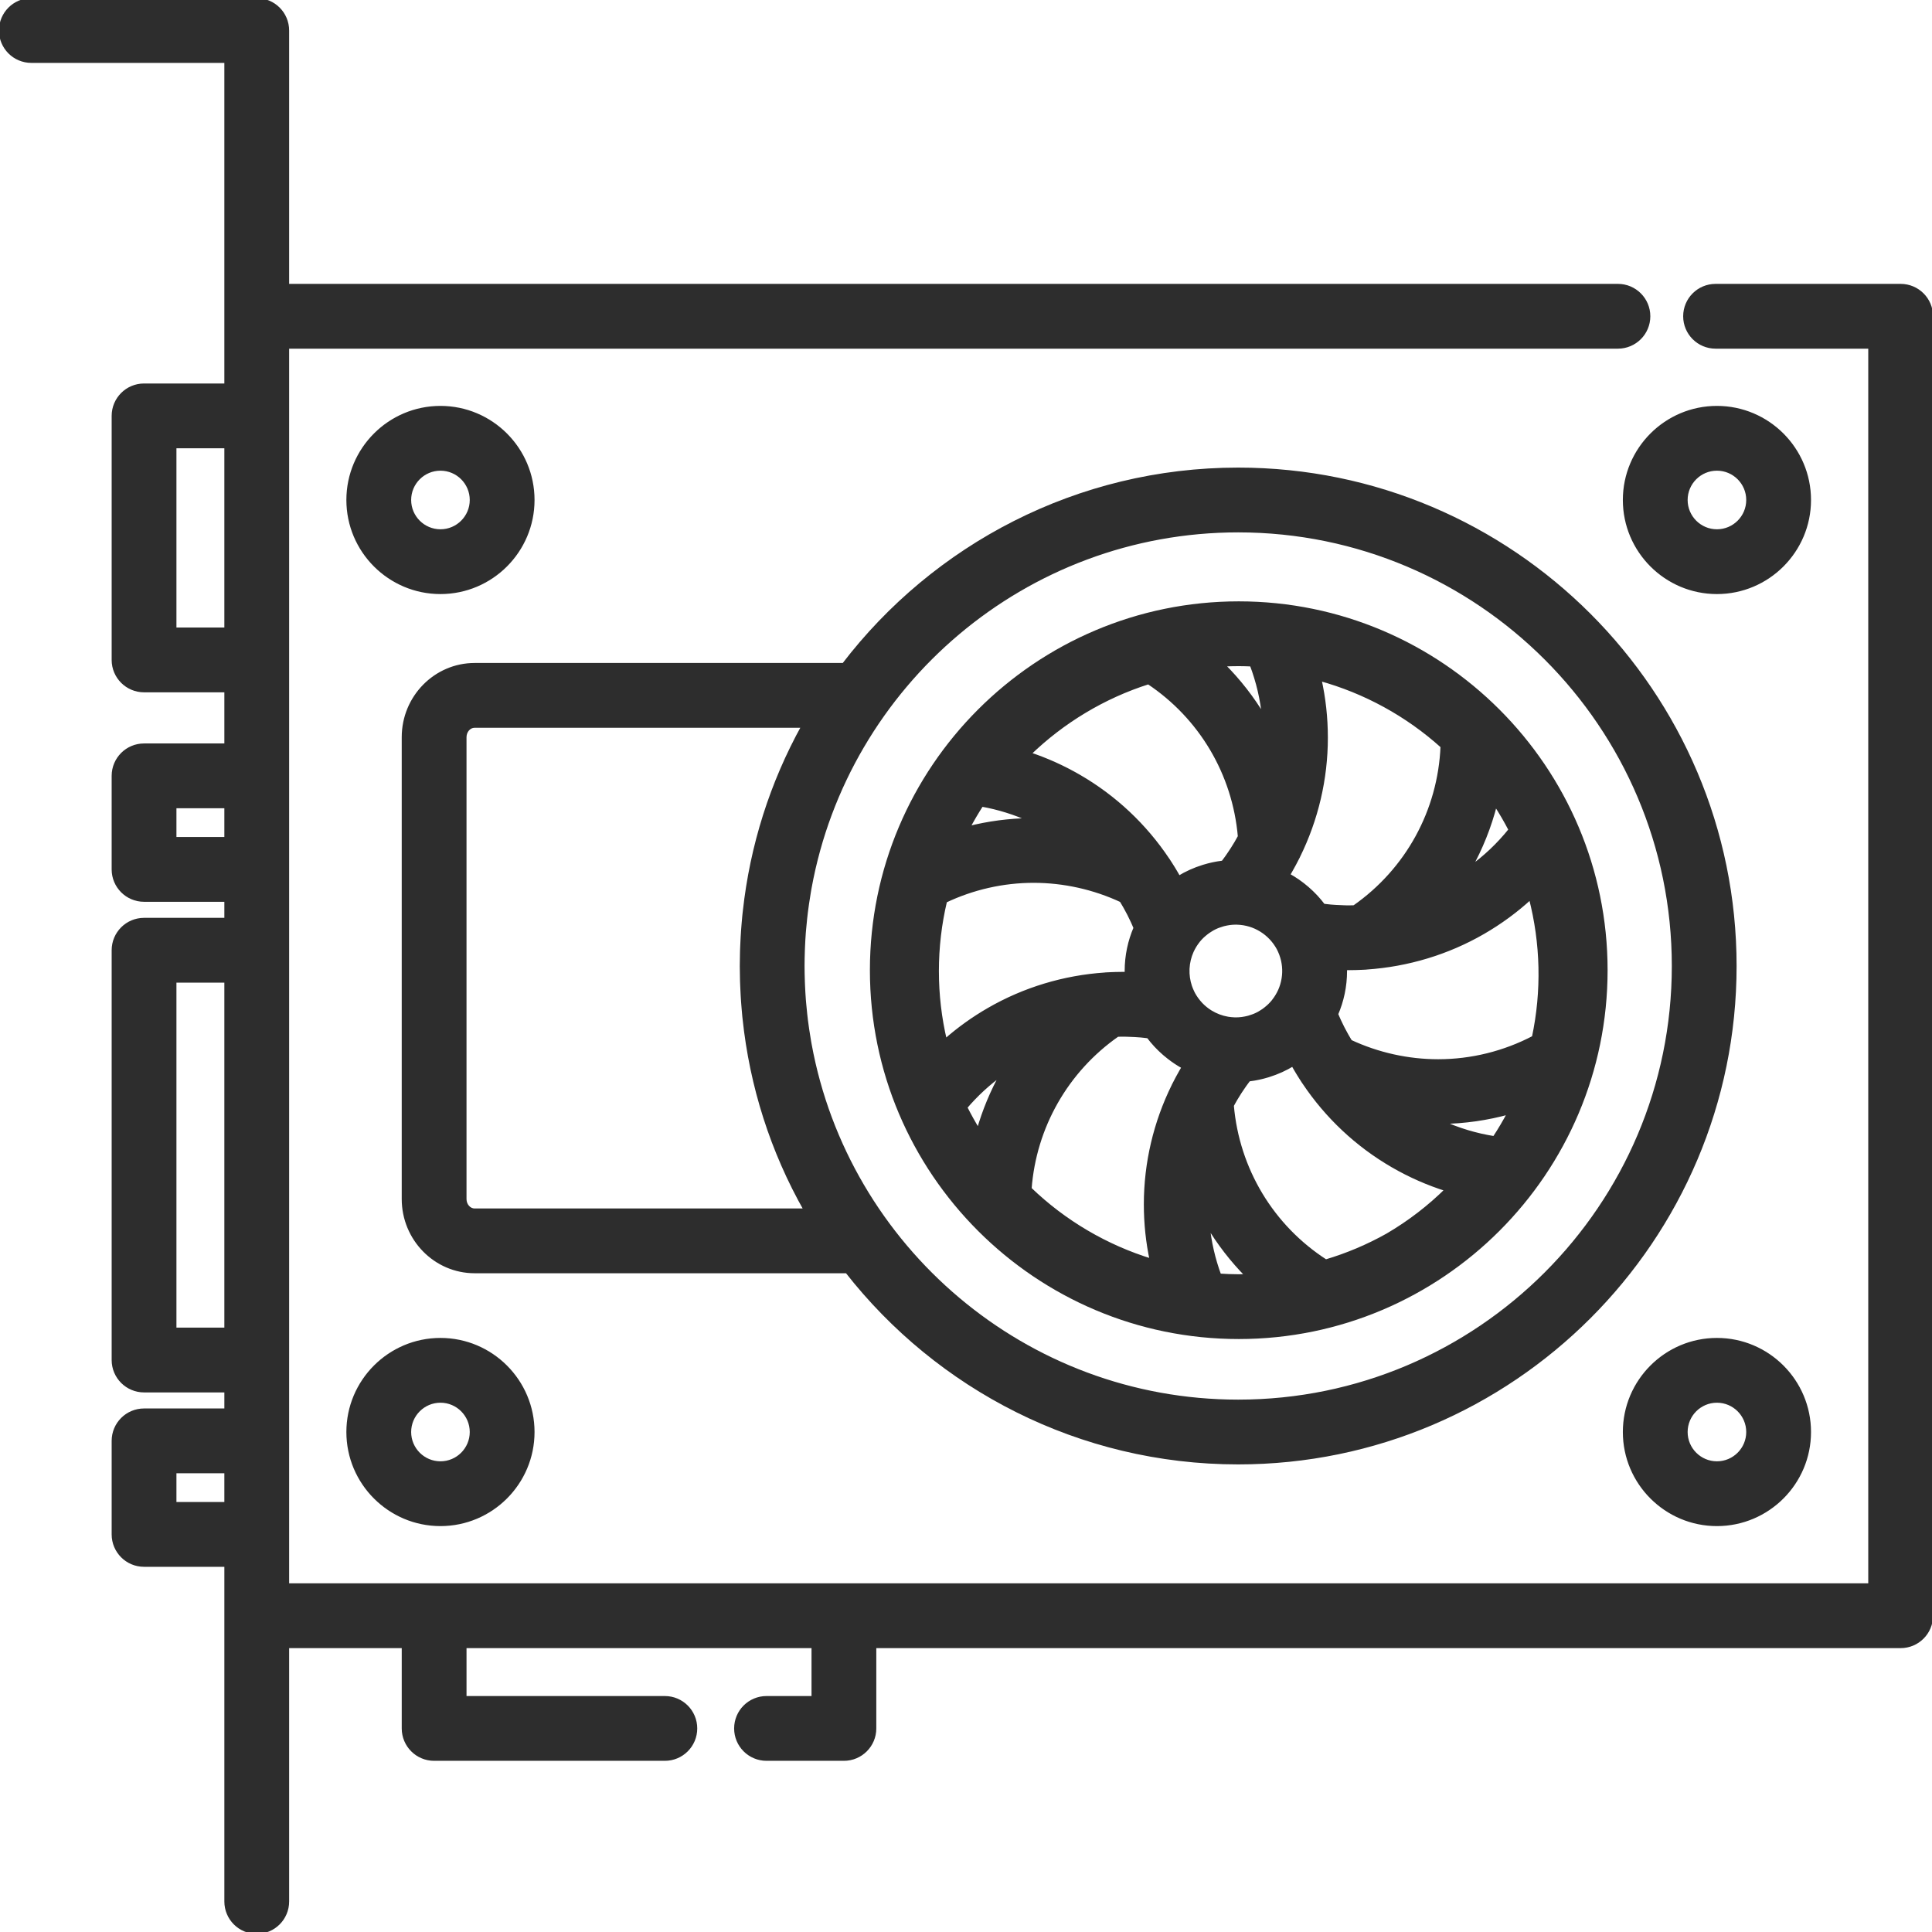
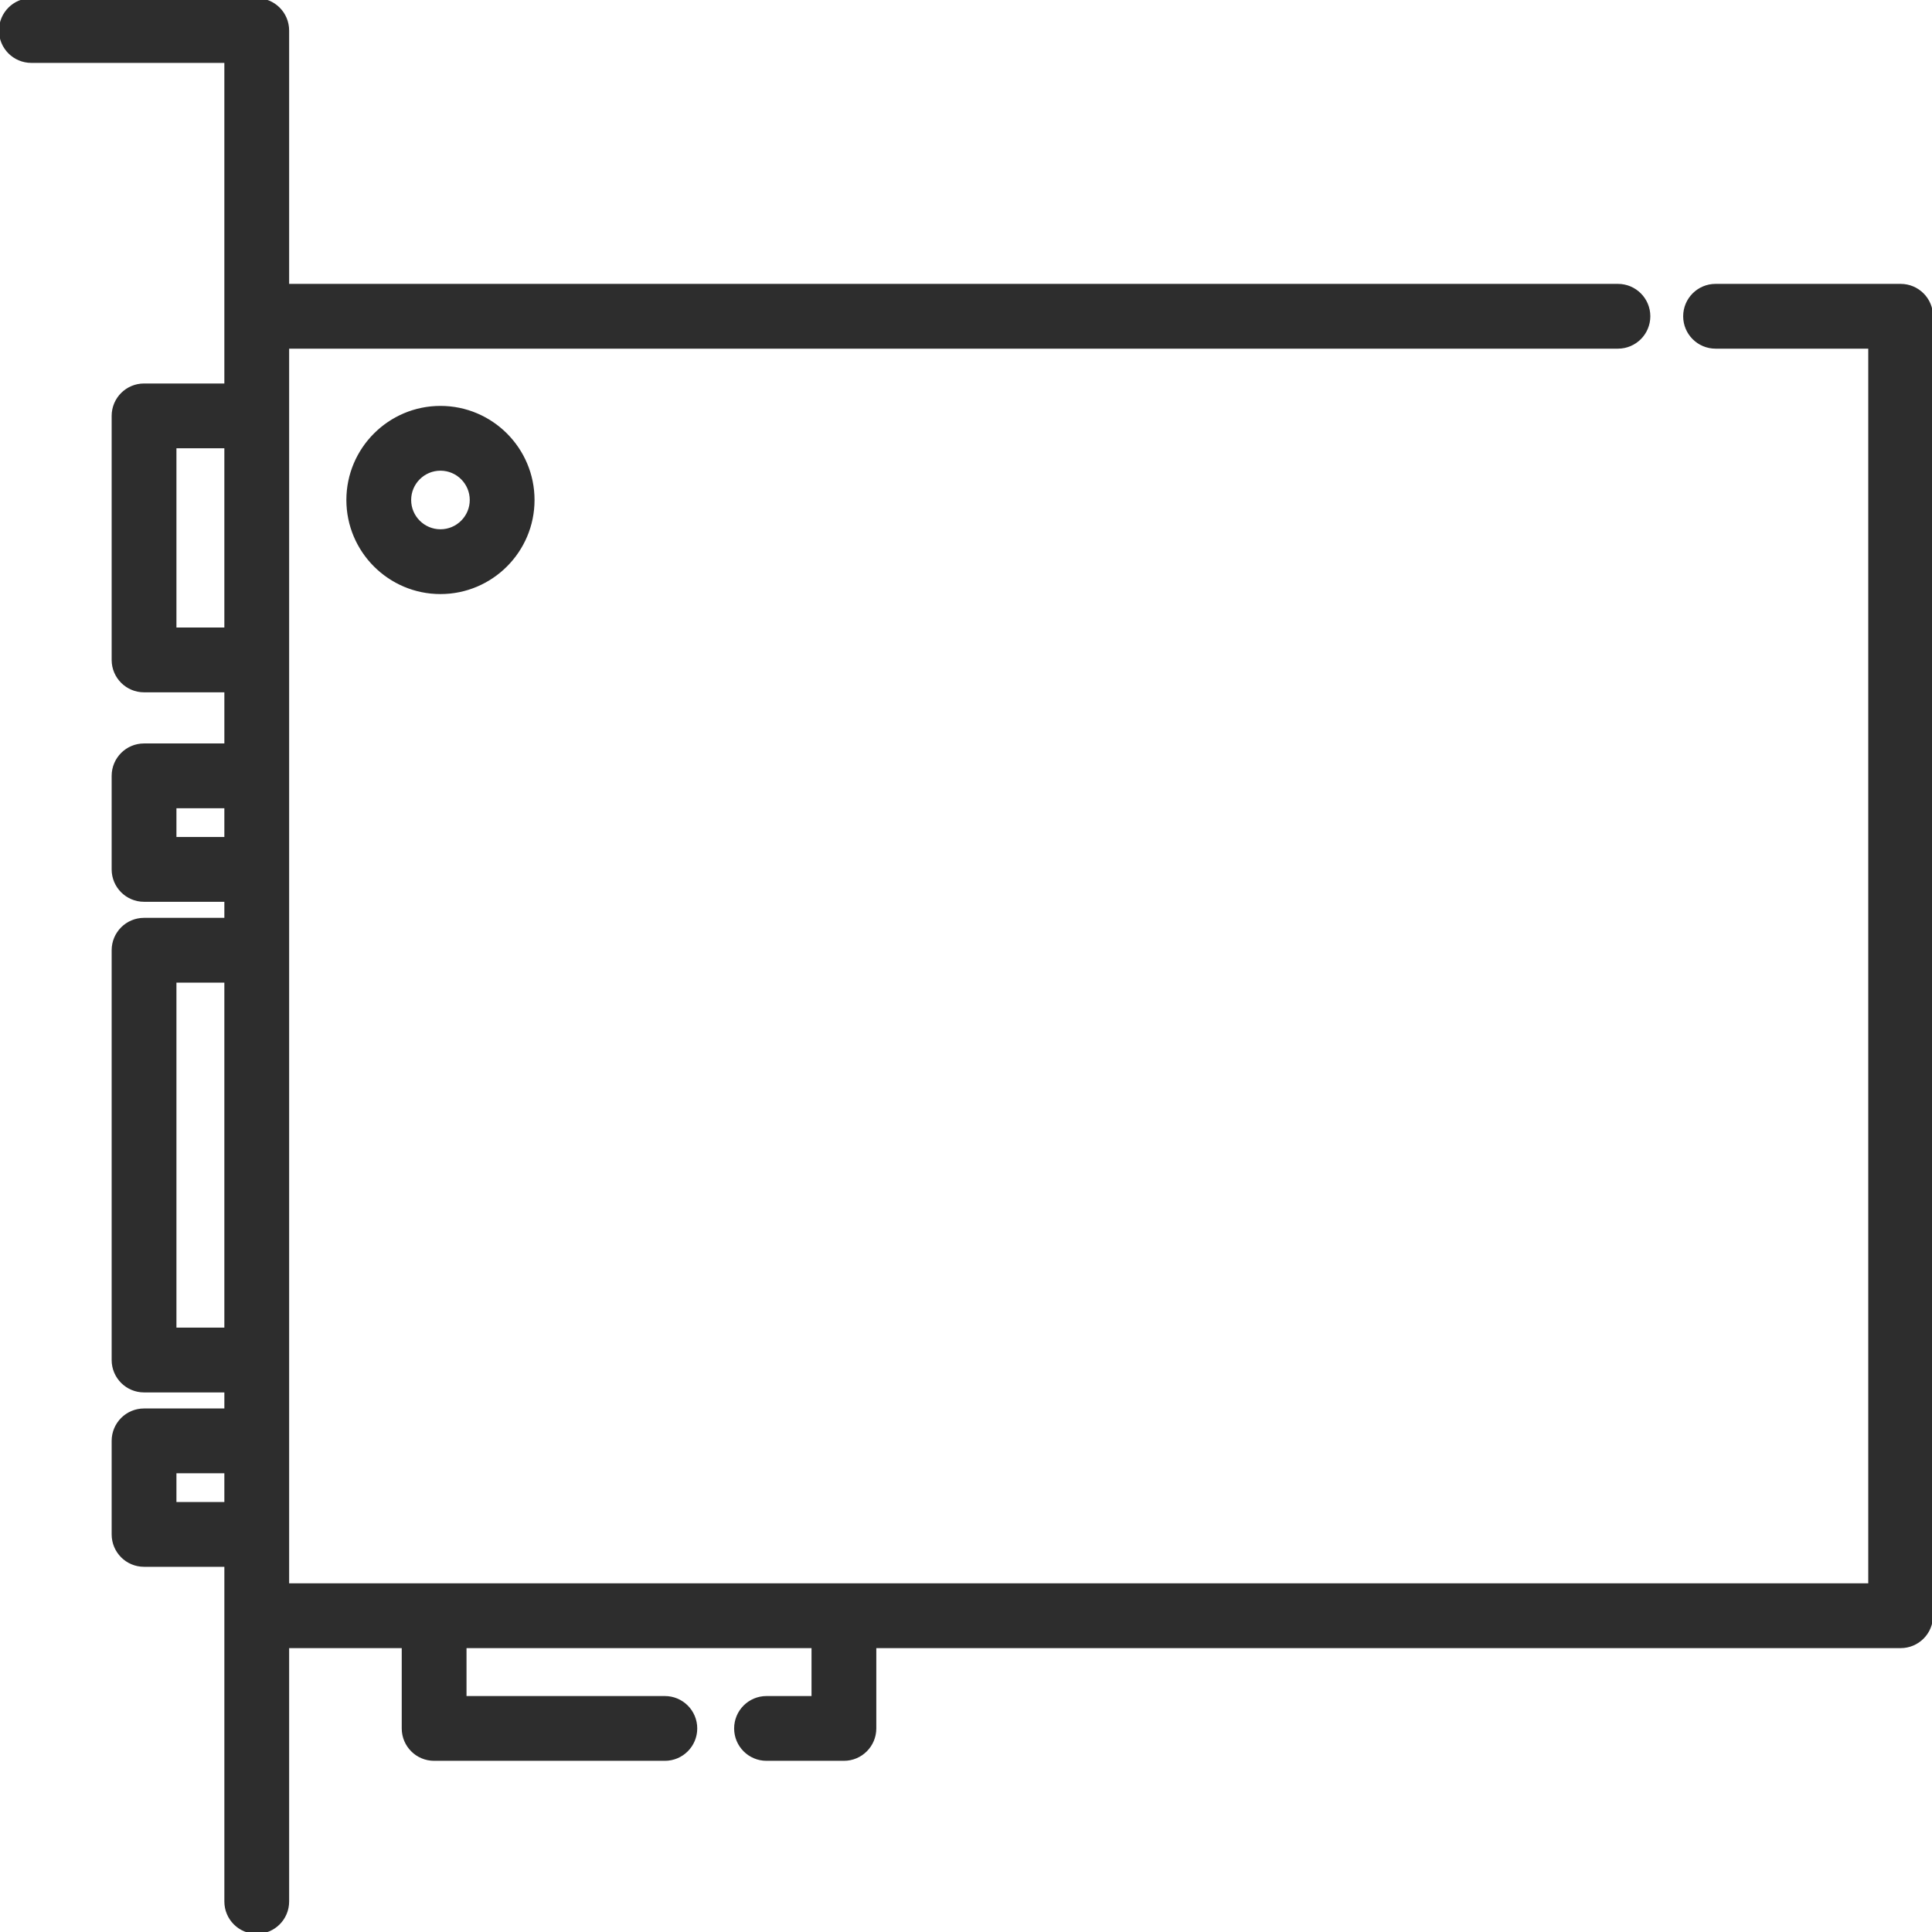
<svg xmlns="http://www.w3.org/2000/svg" fill="#2d2d2d" height="800px" width="800px" version="1.1" id="Layer_1" viewBox="0 0 512 512" xml:space="preserve" stroke="#2d2d2d">
  <g id="SVGRepo_bgCarrier" stroke-width="0" />
  <g id="SVGRepo_tracerCarrier" stroke-linecap="round" stroke-linejoin="round" />
  <g id="SVGRepo_iconCarrier">
    <g>
      <g>
        <g>
          <path d="M503.692,75.731h-49.05c-4.466,0-8.084,3.618-8.084,8.084s3.619,8.084,8.084,8.084h40.965v328.202H223.645H115.047 H76.124v-13.465v-24.792v-21.423V251.823V230.4v-24.792v-30.72v-64.674V91.899h352.645c4.466,0,8.084-3.619,8.084-8.084 s-3.618-8.084-8.084-8.084H76.124V8.084C76.124,3.619,72.506,0,68.04,0H8.308C3.843,0,0.224,3.619,0.224,8.084 s3.618,8.084,8.084,8.084h51.647v67.646v18.316H38.174c-4.466,0-8.084,3.618-8.084,8.084v64.674c0,4.466,3.619,8.084,8.084,8.084 h21.782v14.552H38.174c-4.466,0-8.084,3.618-8.084,8.084V230.4c0,4.466,3.619,8.084,8.084,8.084h21.782v5.255H38.174 c-4.466,0-8.084,3.618-8.084,8.084v108.598c0,4.466,3.619,8.084,8.084,8.084h21.782v5.255H38.174 c-4.466,0-8.084,3.618-8.084,8.084v24.792c0,4.466,3.619,8.084,8.084,8.084h21.782v13.465v75.731 c0,4.466,3.618,8.084,8.084,8.084c4.466,0,8.084-3.618,8.084-8.084v-67.646h30.839v21.782c0,4.466,3.618,8.084,8.084,8.084 h61.145c4.466,0,8.084-3.618,8.084-8.084c0-4.466-3.618-8.084-8.084-8.084h-53.06v-13.698h92.429v13.698h-12.425 c-4.466,0-8.084,3.618-8.084,8.084c0,4.466,3.618,8.084,8.084,8.084h20.509c4.466,0,8.084-3.618,8.084-8.084v-21.782h271.963 c4.466,0,8.084-3.619,8.084-8.084V83.815C511.776,79.349,508.157,75.731,503.692,75.731z M59.956,398.552H46.258v-8.623h13.698 V398.552z M59.956,352.337H46.258v-92.43h13.698V352.337z M59.956,222.316H46.258v-8.623h13.698V222.316z M59.956,166.804H46.258 v-48.505h13.698V166.804z" />
          <path d="M116.725,156.934c13.473,0,24.434-10.96,24.434-24.433s-10.961-24.434-24.434-24.434 c-13.473,0-24.433,10.961-24.433,24.434S103.253,156.934,116.725,156.934z M116.725,124.236c4.558,0,8.265,3.707,8.265,8.265 c0,4.556-3.707,8.264-8.265,8.264c-4.557,0-8.264-3.708-8.264-8.264C108.461,127.943,112.169,124.236,116.725,124.236z" />
-           <path d="M116.725,403.932c13.473,0,24.434-10.96,24.434-24.433s-10.961-24.434-24.434-24.434 c-13.473,0-24.433,10.961-24.433,24.434S103.253,403.932,116.725,403.932z M116.725,371.234c4.558,0,8.265,3.708,8.265,8.265 c0,4.556-3.707,8.264-8.265,8.264c-4.557,0-8.264-3.708-8.264-8.264C108.461,374.942,112.169,371.234,116.725,371.234z" />
-           <path d="M455.005,108.068c-13.473,0-24.433,10.961-24.433,24.434s10.96,24.433,24.433,24.433s24.434-10.96,24.434-24.433 S468.478,108.068,455.005,108.068z M455.005,140.765c-4.557,0-8.264-3.708-8.264-8.264c0-4.558,3.707-8.265,8.264-8.265 c4.558,0,8.265,3.707,8.265,8.265C463.271,137.058,459.564,140.765,455.005,140.765z" />
-           <path d="M455.005,403.932c13.473,0,24.434-10.96,24.434-24.433s-10.961-24.434-24.434-24.434s-24.433,10.961-24.433,24.434 S441.533,403.932,455.005,403.932z M455.005,371.234c4.558,0,8.265,3.708,8.265,8.265c0,4.556-3.707,8.264-8.265,8.264 c-4.557,0-8.264-3.708-8.264-8.264C446.741,374.942,450.448,371.234,455.005,371.234z" />
-           <path d="M328.28,354.359c53.623,0,97.249-43.625,97.249-97.247c0-53.622-43.626-97.247-97.249-97.247 c-53.622,0-97.247,43.625-97.247,97.247C231.034,310.734,274.658,354.359,328.28,354.359z M313.235,283.532 c-0.078,0.132-0.155,0.266-0.233,0.402c-0.656,1.148-1.283,2.311-1.873,3.492c-0.033,0.067-0.073,0.13-0.107,0.198 c-0.023,0.044-0.037,0.092-0.057,0.137c-4.784,9.696-7.336,20.432-7.336,31.401c0,5.069,0.527,10.057,1.573,14.928 c-12.037-3.683-23.156-10.204-32.314-19.03c1.218-16.392,9.711-31.332,23.242-40.798c0.214-0.005,0.428-0.018,0.642-0.022 c0.437-0.005,0.872-0.012,1.306-0.006c0.192,0.002,0.384,0.009,0.576,0.014c0.696,0.015,1.392,0.043,2.085,0.084 c0.539,0.032,1.077,0.065,1.615,0.113c0.285,0.025,0.567,0.06,0.85,0.091c0.372,0.039,0.744,0.084,1.116,0.13 c0.008,0.011,0.016,0.02,0.025,0.031c0.287,0.383,0.584,0.757,0.889,1.124c0.098,0.117,0.201,0.231,0.3,0.346 c0.229,0.266,0.46,0.531,0.698,0.79c0.105,0.113,0.212,0.223,0.319,0.334c0.248,0.261,0.5,0.517,0.758,0.769 c0.092,0.089,0.184,0.177,0.278,0.265c0.293,0.278,0.591,0.55,0.895,0.816c0.059,0.052,0.12,0.104,0.179,0.155 c0.363,0.313,0.734,0.615,1.112,0.911c0.003,0.002,0.007,0.005,0.01,0.008c1.223,0.951,2.521,1.81,3.89,2.558 C313.522,283.023,313.382,283.279,313.235,283.532z M328.28,338.191c-1.725,0-3.431-0.072-5.129-0.179 c-1.599-4.347-2.635-8.846-3.084-13.46c2.928,4.923,6.452,9.482,10.513,13.58C329.814,338.154,329.052,338.191,328.28,338.191z M367.743,327.32c-5.203,2.927-10.709,5.258-16.407,6.948c-14.26-9.195-23.387-24.347-24.854-41.309 c0.158-0.294,0.323-0.587,0.49-0.88c0.162-0.284,0.319-0.571,0.485-0.852c0.359-0.607,0.73-1.207,1.113-1.8 c0.158-0.246,0.328-0.485,0.49-0.728c0.258-0.385,0.515-0.77,0.783-1.148c0.183-0.259,0.372-0.513,0.559-0.769 c0.17-0.232,0.344-0.461,0.518-0.691c0.059-0.006,0.117-0.018,0.178-0.026c0.398-0.05,0.794-0.105,1.187-0.17 c0.176-0.029,0.349-0.061,0.524-0.094c0.292-0.054,0.582-0.111,0.871-0.174c0.262-0.056,0.522-0.117,0.78-0.181 c0.178-0.044,0.356-0.089,0.532-0.137c0.355-0.094,0.706-0.194,1.056-0.301c0.052-0.016,0.102-0.032,0.154-0.049 c2.264-0.706,4.425-1.675,6.434-2.904c0.098,0.176,0.203,0.347,0.303,0.522c0.179,0.315,0.361,0.626,0.544,0.939 c0.196,0.333,0.393,0.665,0.595,0.994c0.222,0.362,0.448,0.722,0.677,1.08c0.169,0.266,0.337,0.534,0.511,0.798 c0.08,0.122,0.155,0.246,0.236,0.368c0.032,0.049,0.072,0.092,0.106,0.139c6.003,8.982,14.02,16.553,23.511,22.033 c4.591,2.651,9.388,4.757,14.355,6.307C378.786,319.884,373.525,323.927,367.743,327.32z M396.02,301.594 c-4.873-0.766-9.578-2.185-14.069-4.232c6.128-0.071,12.213-0.946,18.095-2.583C398.811,297.122,397.468,299.395,396.02,301.594z M406.457,274.959c-7.824,4.095-16.528,6.249-25.32,6.249c-0.001,0-0.003,0-0.003,0c-8.011,0-16.015-1.782-23.281-5.17 c-0.181-0.295-0.358-0.594-0.532-0.894c-0.158-0.271-0.321-0.539-0.475-0.813c-0.347-0.617-0.682-1.24-1.006-1.87 c-0.138-0.269-0.265-0.543-0.398-0.815c-0.199-0.404-0.398-0.808-0.586-1.218c-0.137-0.296-0.265-0.595-0.397-0.894 c-0.113-0.258-0.223-0.516-0.332-0.776c1.512-3.509,2.355-7.372,2.355-11.429c0-0.244-0.013-0.484-0.018-0.726 c0.314,0.004,0.626-0.003,0.94-0.004c0.044,0,0.088,0.003,0.133,0.003c0.108,0,0.217-0.004,0.324-0.005 c0.495-0.003,0.99-0.01,1.484-0.023c0.48-0.012,0.958-0.032,1.437-0.054c0.204-0.01,0.409-0.017,0.613-0.029 c0.199-0.011,0.401-0.015,0.6-0.028c0.087-0.005,0.172-0.025,0.26-0.033c10.766-0.739,21.327-3.892,30.748-9.332 c4.584-2.646,8.802-5.743,12.623-9.263C408.771,249.895,409.082,262.657,406.457,274.959z M396.284,213.043 c1.442,2.218,2.778,4.51,4.002,6.869c-3.129,3.915-6.759,7.343-10.836,10.256C392.454,224.805,394.76,219.054,396.284,213.043z M341.771,231.164c0.092-0.158,0.182-0.317,0.273-0.475c0.643-1.126,1.258-2.268,1.838-3.427 c0.038-0.077,0.083-0.149,0.121-0.225c0.025-0.051,0.041-0.105,0.066-0.155c4.778-9.691,7.329-20.421,7.329-31.383 c0-5.292-0.572-10.492-1.711-15.564c12.016,3.305,23.223,9.418,32.566,17.842c-0.702,17.119-9.283,32.785-23.355,42.623 c-0.212,0.005-0.425,0.018-0.638,0.022c-0.44,0.005-0.88,0.012-1.318,0.006c-0.178-0.002-0.356-0.009-0.534-0.013 c-0.808-0.017-1.615-0.054-2.419-0.106c-0.434-0.029-0.869-0.053-1.302-0.092c-0.298-0.026-0.595-0.064-0.893-0.095 c-0.363-0.039-0.725-0.082-1.088-0.127c-0.015-0.021-0.032-0.039-0.047-0.059c-0.281-0.373-0.571-0.738-0.869-1.097 c-0.094-0.113-0.193-0.222-0.289-0.333c-0.234-0.273-0.47-0.543-0.712-0.806c-0.098-0.106-0.199-0.209-0.299-0.314 c-0.257-0.269-0.516-0.536-0.784-0.794c-0.084-0.081-0.168-0.161-0.252-0.24c-0.302-0.287-0.609-0.567-0.922-0.84 c-0.052-0.045-0.105-0.091-0.156-0.136c-1.544-1.328-3.224-2.502-5.024-3.485C341.496,231.651,341.631,231.406,341.771,231.164z M336.896,248.653c0.307,0.331,0.596,0.68,0.868,1.043c0.056,0.075,0.115,0.151,0.17,0.227c0.305,0.428,0.592,0.874,0.845,1.343 c0.252,0.468,0.467,0.951,0.656,1.44c0.029,0.075,0.056,0.153,0.084,0.23c0.168,0.461,0.313,0.928,0.426,1.402 c0.008,0.032,0.017,0.065,0.025,0.097c0.247,1.071,0.355,2.168,0.322,3.261c0,0.005,0,0.011-0.001,0.016 c-0.016,0.54-0.068,1.08-0.153,1.615c-0.002,0.016-0.004,0.031-0.008,0.047c-0.175,1.081-0.488,2.144-0.94,3.159 c-0.01,0.021-0.02,0.041-0.03,0.061c-0.199,0.443-0.433,0.874-0.686,1.297c-0.055,0.092-0.11,0.184-0.167,0.275 c-0.237,0.375-0.494,0.734-0.763,1.078c-0.05,0.063-0.093,0.13-0.143,0.192c-0.292,0.359-0.608,0.693-0.933,1.014 c-0.159,0.156-0.327,0.302-0.494,0.45c-0.185,0.164-0.374,0.324-0.567,0.476c-0.192,0.151-0.386,0.299-0.586,0.439 c-0.206,0.143-0.418,0.276-0.632,0.406c-0.188,0.115-0.37,0.237-0.563,0.343c-0.398,0.216-0.806,0.411-1.226,0.583 c-0.135,0.056-0.276,0.1-0.414,0.152c-0.342,0.127-0.688,0.245-1.041,0.342c-0.129,0.037-0.261,0.069-0.392,0.101 c-0.407,0.098-0.82,0.18-1.24,0.238c-0.078,0.011-0.154,0.026-0.232,0.036c-0.523,0.064-1.052,0.1-1.588,0.1l-0.149-0.002 c-0.123-0.001-0.244-0.014-0.365-0.018c-0.472-0.019-0.941-0.065-1.403-0.136c-0.076-0.012-0.15-0.022-0.224-0.034 c-1.601-0.276-3.124-0.854-4.493-1.689c-0.037-0.023-0.074-0.044-0.111-0.068c-0.901-0.563-1.732-1.237-2.473-2.009 c-0.05-0.052-0.096-0.107-0.144-0.16c-0.308-0.332-0.598-0.682-0.871-1.049c-0.056-0.074-0.113-0.148-0.168-0.224 c-0.3-0.419-0.578-0.857-0.828-1.316c-0.031-0.058-0.059-0.117-0.092-0.175c-0.069-0.132-0.129-0.268-0.194-0.402 c-0.192-0.402-0.364-0.812-0.512-1.228c-0.022-0.061-0.046-0.122-0.068-0.184c-0.505-1.5-0.725-3.074-0.659-4.638 c0.001-0.037,0.003-0.074,0.005-0.111c0.081-1.569,0.447-3.126,1.098-4.585c0.02-0.045,0.044-0.088,0.065-0.134 c0.185-0.402,0.397-0.794,0.626-1.179c0.06-0.101,0.121-0.203,0.183-0.301c0.233-0.368,0.484-0.719,0.749-1.057 c0.054-0.068,0.101-0.141,0.156-0.208c0.292-0.357,0.606-0.69,0.93-1.01c0.158-0.156,0.327-0.302,0.494-0.449 c0.188-0.158,0.377-0.32,0.572-0.473c0.19-0.149,0.382-0.295,0.579-0.433c0.212-0.149,0.432-0.286,0.653-0.42 c0.18-0.11,0.355-0.227,0.54-0.329c0.402-0.219,0.815-0.416,1.238-0.59c0.125-0.052,0.257-0.093,0.384-0.141 c0.352-0.131,0.71-0.252,1.076-0.354c0.122-0.033,0.245-0.065,0.369-0.095c0.417-0.101,0.84-0.184,1.27-0.245 c0.07-0.01,0.138-0.024,0.209-0.032c0.525-0.065,1.056-0.101,1.595-0.101l0.147,0.002c0.124,0.002,0.245,0.013,0.366,0.018 c0.469,0.019,0.933,0.064,1.393,0.134c0.08,0.012,0.161,0.023,0.24,0.037c1.068,0.184,2.103,0.498,3.078,0.939 c0.008,0.003,0.014,0.006,0.022,0.01c0.474,0.216,0.932,0.462,1.377,0.733c0.042,0.026,0.085,0.051,0.126,0.077 c0.898,0.562,1.727,1.234,2.465,2.004C336.798,248.542,336.845,248.599,336.896,248.653z M328.279,176.035 c1.141-0.001,2.274,0.039,3.404,0.086c1.712,4.511,2.809,9.192,3.275,13.999c-3.02-5.079-6.675-9.775-10.901-13.975 C325.455,176.073,326.863,176.035,328.279,176.035z M304.353,180.831c13.877,9.233,22.748,24.184,24.192,40.872 c-0.162,0.296-0.329,0.592-0.497,0.887c-0.161,0.282-0.317,0.567-0.482,0.846c-0.309,0.522-0.632,1.037-0.958,1.549 c-0.231,0.361-0.47,0.717-0.709,1.073c-0.232,0.344-0.461,0.689-0.701,1.028c-0.199,0.282-0.405,0.559-0.61,0.838 c-0.158,0.217-0.321,0.43-0.483,0.645c-0.06,0.008-0.12,0.018-0.18,0.026c-0.398,0.05-0.792,0.105-1.185,0.169 c-0.177,0.029-0.352,0.063-0.528,0.095c-0.29,0.054-0.578,0.11-0.864,0.172c-0.265,0.057-0.528,0.119-0.79,0.183 c-0.174,0.043-0.347,0.087-0.52,0.134c-0.359,0.095-0.716,0.196-1.07,0.305c-0.045,0.014-0.091,0.028-0.136,0.043 c-2.268,0.706-4.432,1.676-6.444,2.908c-0.101-0.181-0.209-0.357-0.312-0.537c-0.171-0.301-0.346-0.6-0.522-0.899 c-0.205-0.348-0.412-0.695-0.622-1.039c-0.207-0.338-0.419-0.675-0.633-1.01c-0.185-0.292-0.371-0.584-0.561-0.873 c-0.074-0.113-0.144-0.229-0.219-0.341c-0.03-0.045-0.068-0.084-0.098-0.129c-6.004-8.986-14.023-16.561-23.518-22.043 c-4.23-2.443-8.644-4.424-13.207-5.934C281.637,191.134,292.507,184.594,304.353,180.831z M260.135,213.266 c4.481,0.801,8.814,2.147,12.955,4.036c-5.6,0.066-11.175,0.801-16.593,2.181C257.619,217.351,258.835,215.28,260.135,213.266z M248.316,257.331c0-6.283,0.73-12.516,2.171-18.575c7.317-3.475,15.347-5.298,23.422-5.298 c8.004-0.001,16.002,1.78,23.265,5.165c0.179,0.293,0.355,0.59,0.528,0.886c0.16,0.274,0.326,0.545,0.481,0.821 c0.347,0.618,0.685,1.242,1.008,1.873c0.126,0.246,0.241,0.497,0.364,0.745c0.213,0.432,0.426,0.863,0.627,1.302 c0.126,0.273,0.245,0.549,0.365,0.824s0.237,0.551,0.355,0.828c-1.512,3.509-2.354,7.372-2.354,11.428 c0,0.244,0.012,0.484,0.018,0.727c-0.313-0.004-0.625,0.003-0.938,0.003c-0.149,0-0.296,0.001-0.445,0.002 c-0.52,0.003-1.039,0.01-1.559,0.025c-0.406,0.011-0.812,0.028-1.217,0.045c-0.292,0.013-0.584,0.025-0.876,0.041 c-0.166,0.01-0.332,0.013-0.498,0.024c-0.07,0.004-0.139,0.02-0.209,0.027c-10.807,0.729-21.36,3.888-30.8,9.34 c-4.154,2.398-8.014,5.173-11.552,8.302C249.039,269.832,248.316,263.635,248.316,257.331z M255.834,293.451 c2.888-3.391,6.154-6.401,9.779-8.989c-2.683,4.784-4.803,9.879-6.318,15.189C258.051,297.642,256.902,295.572,255.834,293.451z" />
-           <path d="M328.132,387.583c72.556,0,131.584-59.029,131.584-131.583s-59.029-131.583-131.584-131.583 c-42.571,0-80.48,20.328-104.546,51.781h-97.803c-10.378,0-18.82,8.597-18.82,19.164v122.397c0,10.568,8.442,19.165,18.82,19.165 h98.663C248.551,367.74,286.067,387.583,328.132,387.583z M125.783,320.756c-1.462,0-2.652-1.344-2.652-2.997V195.362 c0-1.651,1.19-2.995,2.652-2.995h87.143c-8.422,15.191-13.682,31.814-15.573,49.122c-0.047,0.433-0.1,0.865-0.143,1.299 c-0.065,0.643-0.117,1.29-0.172,1.936c-0.056,0.664-0.11,1.328-0.156,1.995c-0.039,0.558-0.074,1.117-0.107,1.676 c-0.046,0.807-0.082,1.617-0.114,2.429c-0.017,0.449-0.039,0.899-0.052,1.348c-0.037,1.273-0.06,2.549-0.06,3.83 c0,1.298,0.024,2.59,0.061,3.879c0.013,0.458,0.034,0.915,0.053,1.373c0.032,0.815,0.069,1.629,0.116,2.44 c0.033,0.575,0.069,1.148,0.109,1.72c0.046,0.653,0.1,1.303,0.156,1.953c0.057,0.675,0.112,1.349,0.18,2.022 c0.017,0.171,0.04,0.342,0.057,0.513c1.879,17.965,7.382,35.185,16.277,50.853H125.783z M214.451,275.974 c-0.183-1.044-0.349-2.093-0.504-3.147c-0.114-0.786-0.227-1.572-0.326-2.362c-0.073-0.58-0.136-1.163-0.2-1.746 c-0.096-0.882-0.184-1.765-0.26-2.651c-0.033-0.378-0.072-0.756-0.101-1.135c-0.096-1.268-0.168-2.539-0.224-3.815 c-0.015-0.355-0.028-0.709-0.041-1.065c-0.046-1.348-0.079-2.699-0.079-4.055c0-1.332,0.031-2.661,0.077-3.987 c0.012-0.356,0.025-0.71,0.041-1.065c0.054-1.257,0.123-2.511,0.217-3.762c0.024-0.313,0.056-0.622,0.082-0.933 c0.08-0.954,0.172-1.906,0.276-2.856c0.06-0.555,0.122-1.11,0.191-1.663c0.092-0.749,0.197-1.496,0.304-2.243 c0.154-1.068,0.32-2.131,0.503-3.19c0.063-0.363,0.125-0.726,0.191-1.089c9.818-53.751,56.99-94.625,113.535-94.625 c63.64,0,115.416,51.775,115.416,115.414c0,63.64-51.776,115.415-115.416,115.415c-56.542,0-103.714-40.87-113.534-94.62 C214.548,276.522,214.499,276.248,214.451,275.974z" />
        </g>
      </g>
    </g>
  </g>
</svg>